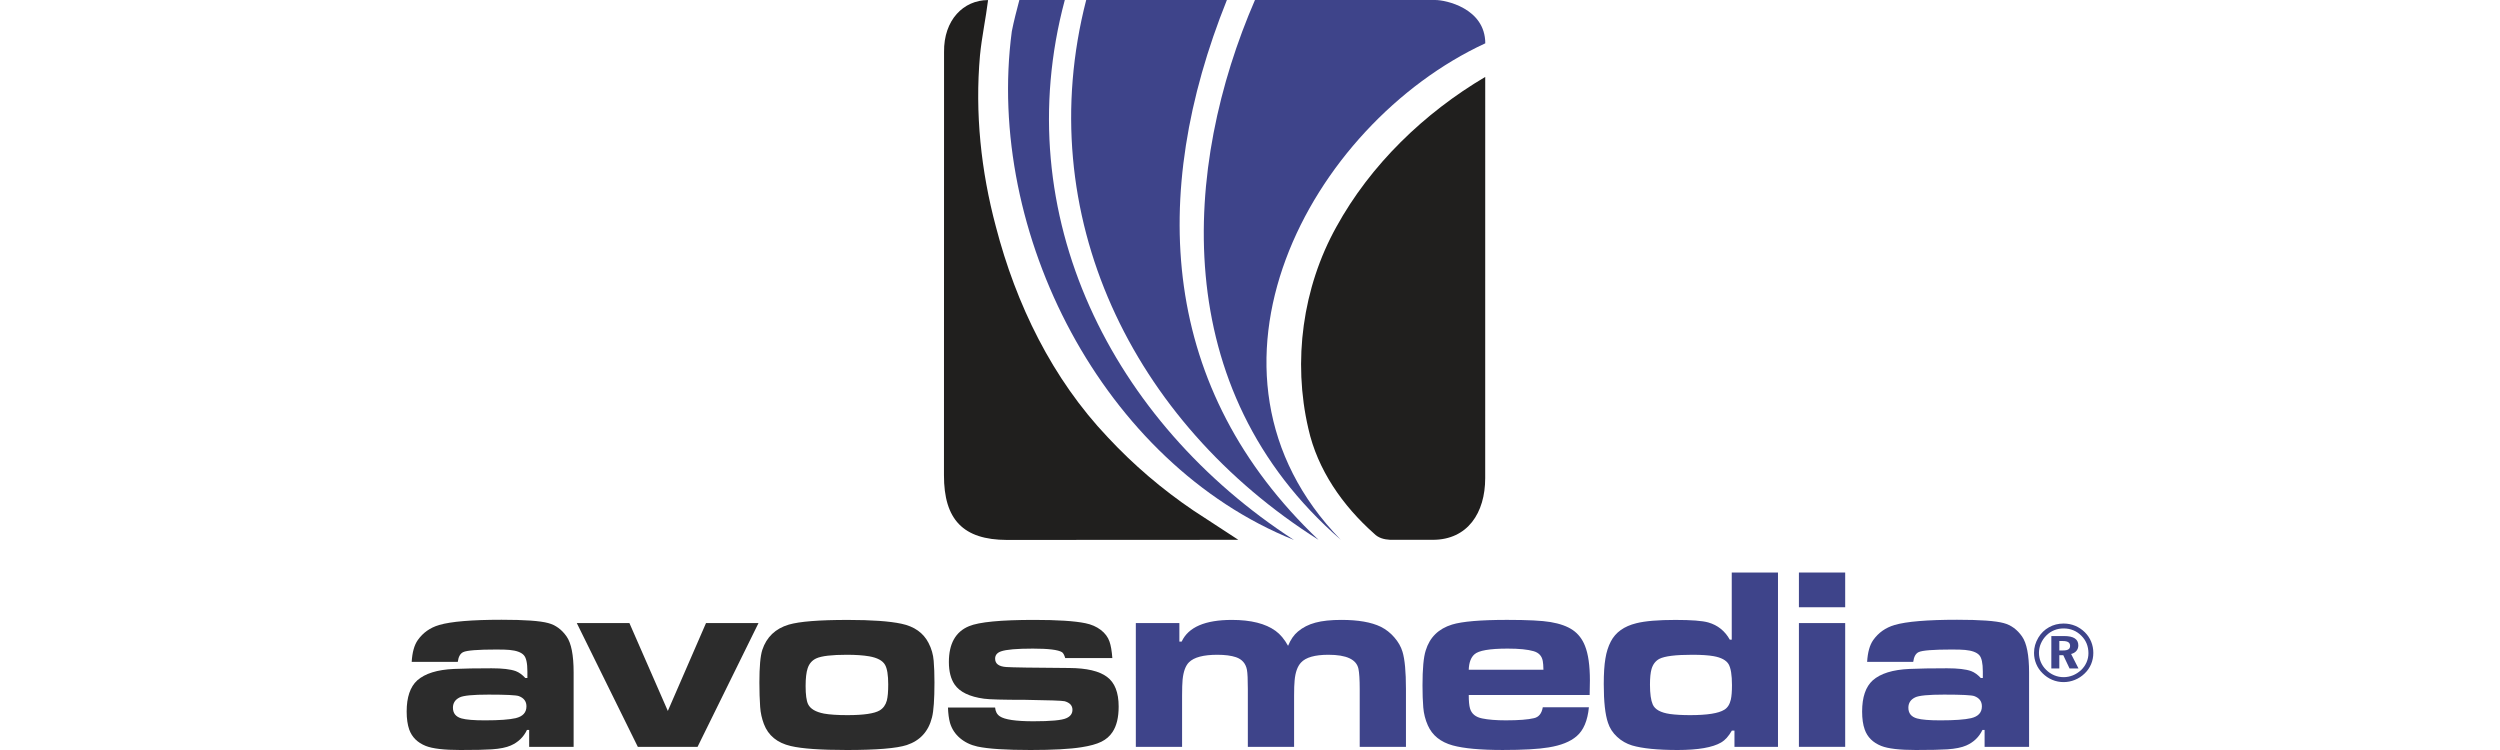
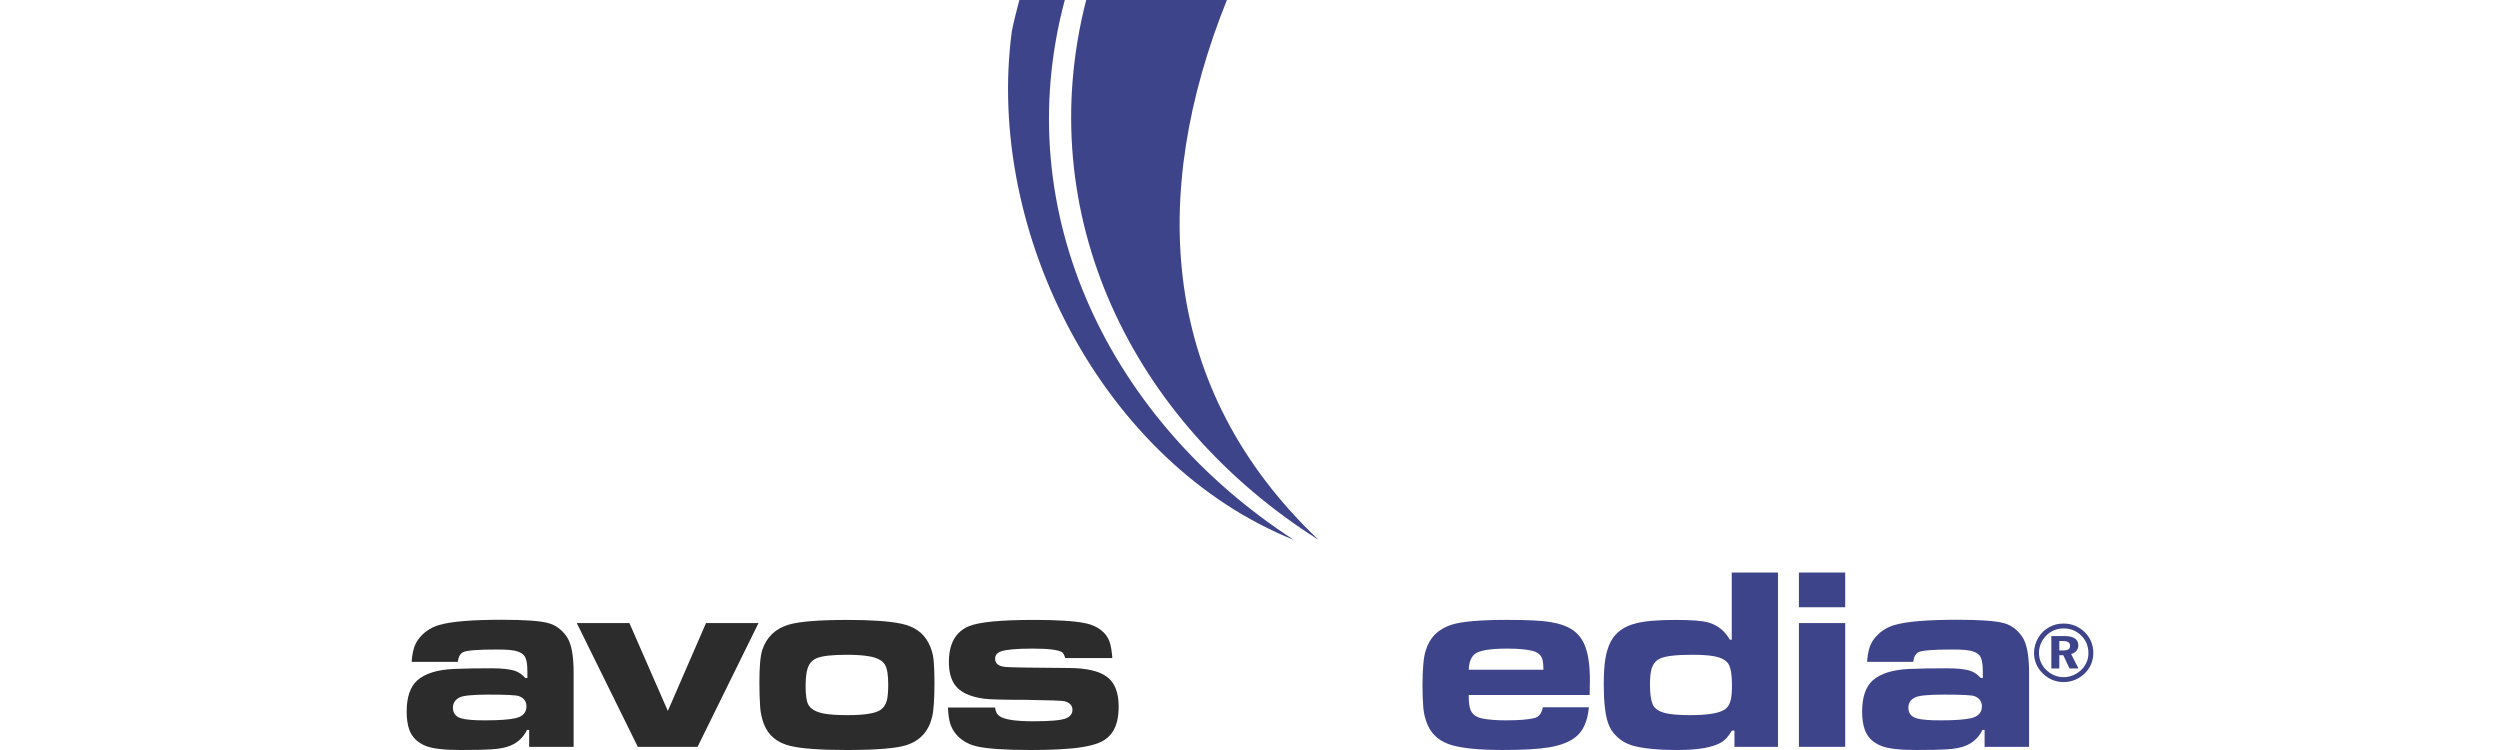
<svg xmlns="http://www.w3.org/2000/svg" version="1.1" id="Ebene_1" x="0px" y="0px" width="200px" height="60px" viewBox="0 0 200 60" style="enable-background:new 0 0 200 60;" xml:space="preserve">
  <style type="text/css">

	.st0{fill-rule:evenodd;clip-rule:evenodd;fill:#3E448A;}
	.st1{fill-rule:evenodd;clip-rule:evenodd;fill:#42448B;}
	.st2{fill:#201F1E;}
	.st3{fill:#2C2C2C;}
	.st4{fill-rule:evenodd;clip-rule:evenodd;fill:#201F1E;}
	.st5{fill:#3E448A;}
	.st6{fill:#42448B;}
	.st7{fill:#42458B;}

</style>
  <g>
    <path class="st5" d="M165.089,49.883c0.327,0,0.636,0.061,0.927,0.181c0.291,0.121,0.549,0.296,0.777,0.522   c0.219,0.22,0.387,0.469,0.501,0.75s0.172,0.579,0.172,0.894c0,0.318-0.06,0.621-0.178,0.904c-0.121,0.284-0.293,0.533-0.521,0.75   c-0.229,0.221-0.487,0.39-0.778,0.507c-0.291,0.118-0.591,0.177-0.901,0.177c-0.317,0-0.621-0.06-0.911-0.183   c-0.289-0.122-0.548-0.298-0.775-0.526c-0.221-0.22-0.391-0.469-0.506-0.749c-0.116-0.28-0.173-0.574-0.173-0.88   c0-0.215,0.028-0.422,0.085-0.625c0.059-0.202,0.144-0.399,0.259-0.593c0.214-0.356,0.5-0.634,0.852-0.831   C164.274,49.981,164.663,49.883,165.089,49.883 M165.095,50.275c-0.27,0-0.52,0.046-0.752,0.14   c-0.232,0.093-0.439,0.229-0.625,0.413c-0.192,0.189-0.341,0.406-0.445,0.647c-0.104,0.24-0.156,0.491-0.156,0.747   c0,0.26,0.048,0.506,0.145,0.739c0.099,0.231,0.24,0.441,0.425,0.622c0.189,0.189,0.404,0.335,0.646,0.438   c0.243,0.102,0.496,0.152,0.757,0.152c0.254,0,0.501-0.05,0.744-0.146c0.242-0.099,0.46-0.242,0.659-0.425   c0.184-0.176,0.327-0.381,0.43-0.615c0.102-0.233,0.152-0.477,0.152-0.727c0-0.277-0.048-0.534-0.142-0.768   c-0.095-0.234-0.235-0.445-0.423-0.632c-0.191-0.193-0.407-0.341-0.646-0.438C165.626,50.325,165.37,50.275,165.095,50.275    M164.107,50.884h1.032c0.374,0,0.656,0.062,0.845,0.187c0.188,0.125,0.282,0.311,0.282,0.558c0,0.173-0.05,0.319-0.152,0.44   c-0.103,0.122-0.244,0.204-0.425,0.25l0.591,1.16h-0.715l-0.503-1.064h-0.316v1.064h-0.639V50.884z M164.746,51.282v0.753h0.316   c0.188,0,0.326-0.029,0.414-0.09c0.088-0.057,0.131-0.149,0.131-0.276c0-0.131-0.047-0.229-0.141-0.292   c-0.095-0.062-0.239-0.095-0.436-0.095H164.746z" />
    <path class="st0" d="M85.184,0.001c-4.613,17.213,3.805,33.795,18.332,43.196c-15.285-6.137-24.71-24.59-22.571-40.688   c0.165-0.844,0.387-1.675,0.604-2.508H85.184z" />
    <path class="st0" d="M86.896,0l11.255,0.001c-6.259,15.587-5.354,31.136,7.33,43.187C90.543,33.746,82.484,17.146,86.896,0" />
-     <path class="st0" d="M114.828,0.001c0.799-0.005,3.987,0.649,3.995,3.464c-14.089,6.524-24.617,26.32-11.563,39.715   C93.34,31.089,94.651,13.247,100.397,0.001H114.828z" />
-     <path class="st4" d="M75.524,4.166c-0.034-2.574,1.559-4.16,3.522-4.16c-0.181,1.479-0.504,2.941-0.647,4.426   c-0.411,4.596,0.08,9.25,1.271,13.698c1.611,6.211,4.506,12.164,8.941,16.839c2.055,2.209,4.362,4.18,6.859,5.869l3.595,2.347   l-18.517,0.01c-3.491-0.011-5.037-1.624-5.031-5.178L75.524,4.166z" />
-     <path class="st4" d="M106.905,18.158c2.741-4.991,7.041-9.123,11.913-12.004l-0.002,32.095c0,2.784-1.408,4.936-4.196,4.936h-3.407   c-0.481-0.028-0.94-0.137-1.297-0.506c-2.496-2.214-4.515-5.093-5.248-8.391C103.41,28.883,104.209,23.005,106.905,18.158" />
    <path class="st3" d="M36.622,52.952h-3.687c0.046-0.77,0.209-1.353,0.489-1.747c0.418-0.592,0.986-0.991,1.708-1.206   c0.952-0.278,2.619-0.418,4.995-0.418c1.841,0,3.082,0.087,3.73,0.265c0.593,0.157,1.083,0.517,1.471,1.073   c0.374,0.532,0.562,1.492,0.562,2.871v5.957h-3.557v-1.353h-0.175c-0.273,0.573-0.704,0.988-1.296,1.247   c-0.356,0.157-0.859,0.261-1.515,0.306C38.832,59.983,37.99,60,36.827,60c-1.294,0-2.218-0.107-2.771-0.327   c-0.661-0.266-1.1-0.702-1.318-1.308c-0.135-0.388-0.205-0.869-0.205-1.44c0-1.15,0.284-1.98,0.847-2.495   c0.621-0.549,1.601-0.857,2.943-0.915c0.785-0.036,1.786-0.052,3.006-0.052c0.873,0,1.514,0.076,1.929,0.226   c0.269,0.102,0.523,0.286,0.767,0.551h0.167v-0.52c0-0.67-0.096-1.106-0.289-1.309c-0.205-0.226-0.583-0.364-1.133-0.416   c-0.219-0.022-0.569-0.033-1.062-0.033c-1.479,0-2.36,0.07-2.646,0.206C36.823,52.276,36.675,52.536,36.622,52.952 M39.093,55.569   c-1.244,0-2.019,0.073-2.32,0.223c-0.359,0.176-0.538,0.452-0.538,0.825c0,0.442,0.229,0.729,0.691,0.858   c0.372,0.103,0.991,0.153,1.87,0.153c1.143,0,1.958-0.061,2.452-0.174c0.579-0.138,0.868-0.45,0.868-0.949   c0-0.393-0.205-0.666-0.605-0.816C41.304,55.609,40.493,55.569,39.093,55.569" />
    <polygon class="st3" points="46.143,49.846 50.353,49.846 53.427,56.876 56.481,49.846 60.68,49.846 55.805,59.747 51.025,59.747     " />
    <path class="st3" d="M67.83,49.594c1.895,0,3.321,0.1,4.282,0.304c1.035,0.218,1.76,0.732,2.174,1.543   c0.233,0.448,0.37,0.927,0.409,1.428c0.041,0.472,0.062,1.048,0.062,1.728c0,1.349-0.066,2.28-0.196,2.789   c-0.279,1.123-0.952,1.864-2.021,2.218C71.729,59.867,70.137,60,67.759,60c-2.1,0-3.595-0.104-4.495-0.317   c-1.083-0.252-1.804-0.839-2.155-1.769c-0.163-0.435-0.265-0.887-0.297-1.366c-0.041-0.585-0.061-1.237-0.061-1.952   c0-1.245,0.075-2.114,0.233-2.605c0.341-1.025,1.045-1.701,2.118-2.022C63.958,49.718,65.534,49.594,67.83,49.594 M67.748,52.382   c-1.2,0-2.012,0.094-2.44,0.286c-0.341,0.156-0.573,0.422-0.696,0.795c-0.107,0.319-0.163,0.795-0.163,1.42   c0,0.695,0.067,1.176,0.196,1.449c0.182,0.376,0.606,0.626,1.277,0.756c0.448,0.081,1.07,0.123,1.867,0.123   c1.301,0,2.164-0.127,2.584-0.377c0.287-0.172,0.476-0.433,0.573-0.789c0.074-0.277,0.112-0.708,0.112-1.285   c0-0.754-0.084-1.281-0.255-1.574c-0.191-0.336-0.616-0.568-1.275-0.682C69.062,52.425,68.47,52.382,67.748,52.382" />
    <path class="st3" d="M75.838,56.601h3.77c0.027,0.321,0.152,0.554,0.378,0.704c0.387,0.264,1.284,0.397,2.685,0.397   c1.389,0,2.268-0.08,2.633-0.245c0.328-0.142,0.492-0.369,0.492-0.672c0-0.341-0.21-0.568-0.625-0.687   c-0.188-0.046-1.241-0.084-3.152-0.112c-1.786,0-2.883-0.03-3.298-0.09c-1.159-0.156-1.942-0.538-2.351-1.134   c-0.307-0.45-0.46-1.051-0.46-1.799c0-1.472,0.538-2.428,1.615-2.87c0.809-0.335,2.544-0.501,5.21-0.501   c1.859,0,3.224,0.085,4.096,0.265c0.476,0.096,0.885,0.274,1.232,0.537c0.341,0.26,0.575,0.575,0.697,0.933   c0.111,0.315,0.185,0.753,0.227,1.319h-3.769c-0.072-0.244-0.155-0.4-0.257-0.471c-0.306-0.191-1.083-0.287-2.33-0.287   c-1.278,0-2.126,0.073-2.541,0.218c-0.321,0.107-0.48,0.305-0.48,0.588c0,0.405,0.295,0.626,0.887,0.667   c0.465,0.034,2.146,0.059,5.046,0.078c1.389,0.008,2.393,0.245,3.012,0.706c0.626,0.458,0.938,1.251,0.938,2.381   c0,0.864-0.163,1.541-0.49,2.033c-0.218,0.334-0.517,0.593-0.896,0.78c-0.385,0.189-0.908,0.333-1.576,0.437   C85.603,59.926,84.233,60,82.438,60c-1.956,0-3.368-0.09-4.24-0.276c-0.551-0.121-1.017-0.349-1.405-0.679   c-0.384-0.328-0.648-0.732-0.792-1.211C75.909,57.496,75.853,57.084,75.838,56.601" />
-     <path class="st5" d="M90.866,49.846h3.484v1.481h0.183c0.536-1.155,1.87-1.734,4.02-1.734c1.521,0,2.692,0.293,3.493,0.878   c0.376,0.271,0.708,0.669,0.999,1.195c0.202-0.491,0.462-0.872,0.789-1.143c0.388-0.328,0.854-0.566,1.399-0.711   c0.545-0.148,1.24-0.22,2.085-0.22c1.338,0,2.388,0.183,3.145,0.551c0.409,0.205,0.771,0.486,1.081,0.846   c0.315,0.363,0.536,0.747,0.657,1.155c0.183,0.605,0.275,1.597,0.275,2.975v4.628h-3.699v-4.628c0-0.764-0.037-1.302-0.102-1.615   c-0.157-0.75-0.96-1.122-2.398-1.122c-1.086,0-1.818,0.208-2.197,0.624c-0.279,0.299-0.451,0.771-0.51,1.418   c-0.029,0.295-0.043,0.706-0.043,1.235v4.088h-3.7v-4.628c0-0.758-0.023-1.268-0.072-1.533c-0.095-0.504-0.388-0.842-0.876-1.01   c-0.382-0.128-0.879-0.194-1.492-0.194c-1.113,0-1.869,0.201-2.271,0.603c-0.271,0.271-0.443,0.735-0.509,1.387   c-0.027,0.287-0.041,0.717-0.041,1.288v4.088h-3.7V49.846z" />
    <path class="st5" d="M123.423,56.582h3.689c-0.104,1.07-0.43,1.847-0.983,2.315c-0.501,0.436-1.251,0.737-2.246,0.897   c-0.812,0.136-2.037,0.205-3.68,0.205c-1.764,0-3.091-0.122-3.984-0.365c-0.974-0.269-1.636-0.802-1.992-1.604   c-0.204-0.458-0.324-0.936-0.365-1.431c-0.042-0.507-0.062-1.093-0.062-1.758c0-1.336,0.084-2.269,0.257-2.801   c0.319-1.049,1.021-1.739,2.104-2.074c0.815-0.25,2.285-0.375,4.404-0.375c1.646,0,2.808,0.058,3.484,0.175   c0.747,0.127,1.338,0.34,1.777,0.641c0.434,0.3,0.759,0.72,0.971,1.258c0.265,0.659,0.395,1.588,0.395,2.779   c0,0.245-0.004,0.634-0.02,1.154H117.5c0,0.481,0.032,0.845,0.102,1.08c0.122,0.424,0.445,0.689,0.968,0.796   c0.492,0.103,1.126,0.153,1.901,0.153c1.036,0,1.785-0.061,2.249-0.174C123.106,57.369,123.339,57.074,123.423,56.582    M123.475,53.577c-0.006-0.321-0.025-0.548-0.052-0.686c-0.07-0.41-0.314-0.674-0.735-0.797c-0.464-0.135-1.154-0.206-2.074-0.206   c-1.445,0-2.333,0.153-2.664,0.463c-0.279,0.249-0.43,0.66-0.451,1.226H123.475z" />
    <path class="st5" d="M142.239,45.802v13.945h-3.482v-1.299h-0.208c-0.255,0.449-0.542,0.768-0.855,0.949   c-0.685,0.401-1.846,0.603-3.484,0.603c-1.601,0-2.817-0.122-3.646-0.365c-0.453-0.14-0.853-0.367-1.199-0.691   c-0.349-0.324-0.588-0.697-0.724-1.117c-0.228-0.661-0.34-1.693-0.34-3.098c0-0.845,0.043-1.525,0.131-2.041   c0.082-0.52,0.229-0.977,0.434-1.369c0.381-0.735,1.063-1.221,2.042-1.461c0.715-0.18,1.756-0.264,3.127-0.264   c1.28,0,2.159,0.066,2.634,0.204c0.751,0.216,1.323,0.676,1.717,1.377h0.154v-5.373H142.239z M135.386,52.382   c-1.33,0-2.209,0.107-2.639,0.327c-0.305,0.164-0.514,0.436-0.624,0.816c-0.081,0.279-0.125,0.693-0.125,1.244   c0,0.729,0.076,1.256,0.219,1.584c0.173,0.407,0.639,0.66,1.386,0.768c0.438,0.059,0.969,0.09,1.604,0.09   c1.365,0,2.274-0.143,2.736-0.43c0.259-0.155,0.435-0.428,0.524-0.816c0.06-0.266,0.091-0.651,0.091-1.152   c0-0.812-0.091-1.373-0.274-1.685c-0.192-0.313-0.59-0.527-1.197-0.635C136.682,52.42,136.114,52.382,135.386,52.382" />
    <path class="st5" d="M143.913,49.846h3.702v9.901h-3.702V49.846z M143.913,45.802h3.702v2.778h-3.702V45.802z" />
    <path class="st5" d="M153.057,52.952h-3.687c0.045-0.77,0.209-1.353,0.488-1.747c0.42-0.592,0.986-0.991,1.708-1.206   c0.953-0.278,2.621-0.418,4.995-0.418c1.842,0,3.082,0.087,3.731,0.265c0.592,0.157,1.083,0.517,1.472,1.073   c0.373,0.532,0.562,1.492,0.562,2.871v5.957h-3.558v-1.353h-0.172c-0.275,0.573-0.705,0.988-1.298,1.247   c-0.357,0.157-0.858,0.261-1.514,0.306c-0.514,0.036-1.357,0.053-2.52,0.053c-1.295,0-2.218-0.107-2.769-0.327   c-0.663-0.266-1.102-0.702-1.317-1.308c-0.139-0.388-0.208-0.869-0.208-1.44c0-1.15,0.282-1.98,0.848-2.495   c0.619-0.549,1.6-0.857,2.943-0.915c0.784-0.036,1.786-0.052,3.003-0.052c0.873,0,1.515,0.076,1.93,0.226   c0.268,0.102,0.522,0.286,0.768,0.551h0.164v-0.52c0-0.67-0.096-1.106-0.286-1.309c-0.206-0.226-0.583-0.364-1.134-0.416   c-0.219-0.022-0.571-0.033-1.063-0.033c-1.479,0-2.361,0.07-2.647,0.206C153.258,52.276,153.112,52.536,153.057,52.952    M155.529,55.569c-1.245,0-2.021,0.073-2.321,0.223c-0.359,0.176-0.538,0.452-0.538,0.825c0,0.442,0.229,0.729,0.692,0.858   c0.372,0.103,0.992,0.153,1.871,0.153c1.143,0,1.958-0.061,2.452-0.174c0.579-0.138,0.867-0.45,0.867-0.949   c0-0.393-0.204-0.666-0.604-0.816C157.741,55.609,156.93,55.569,155.529,55.569" />
  </g>
</svg>